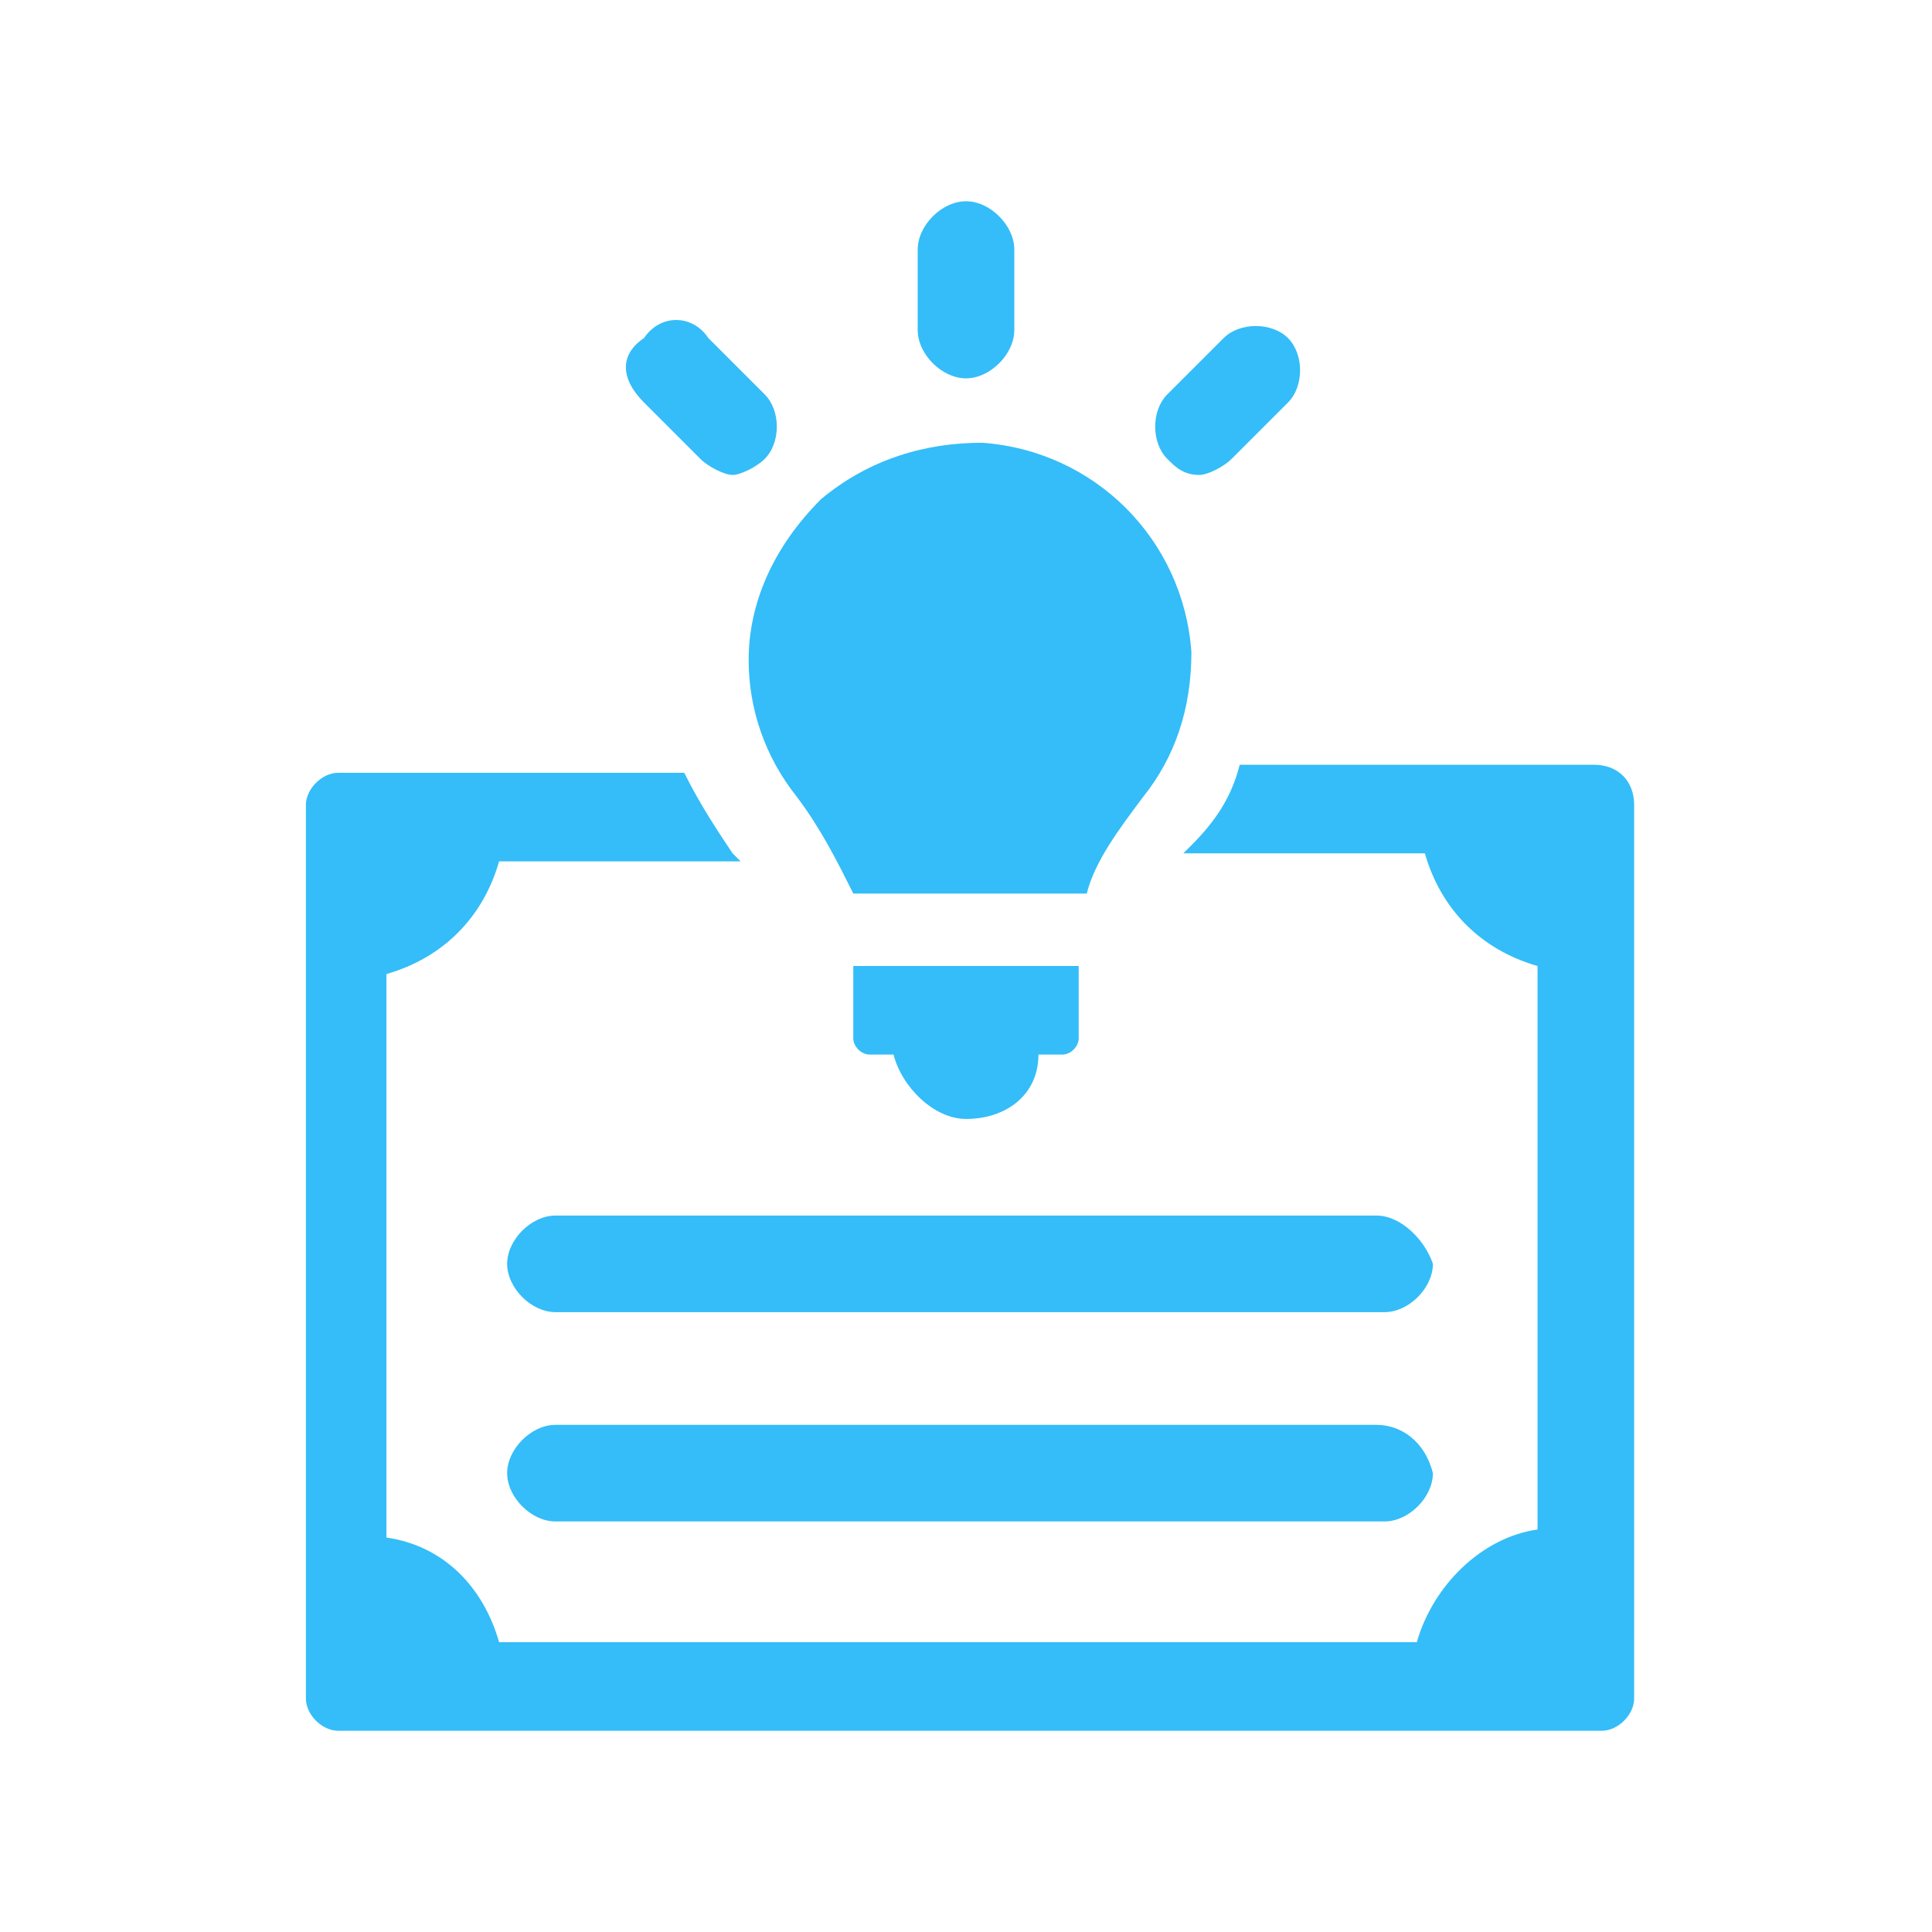
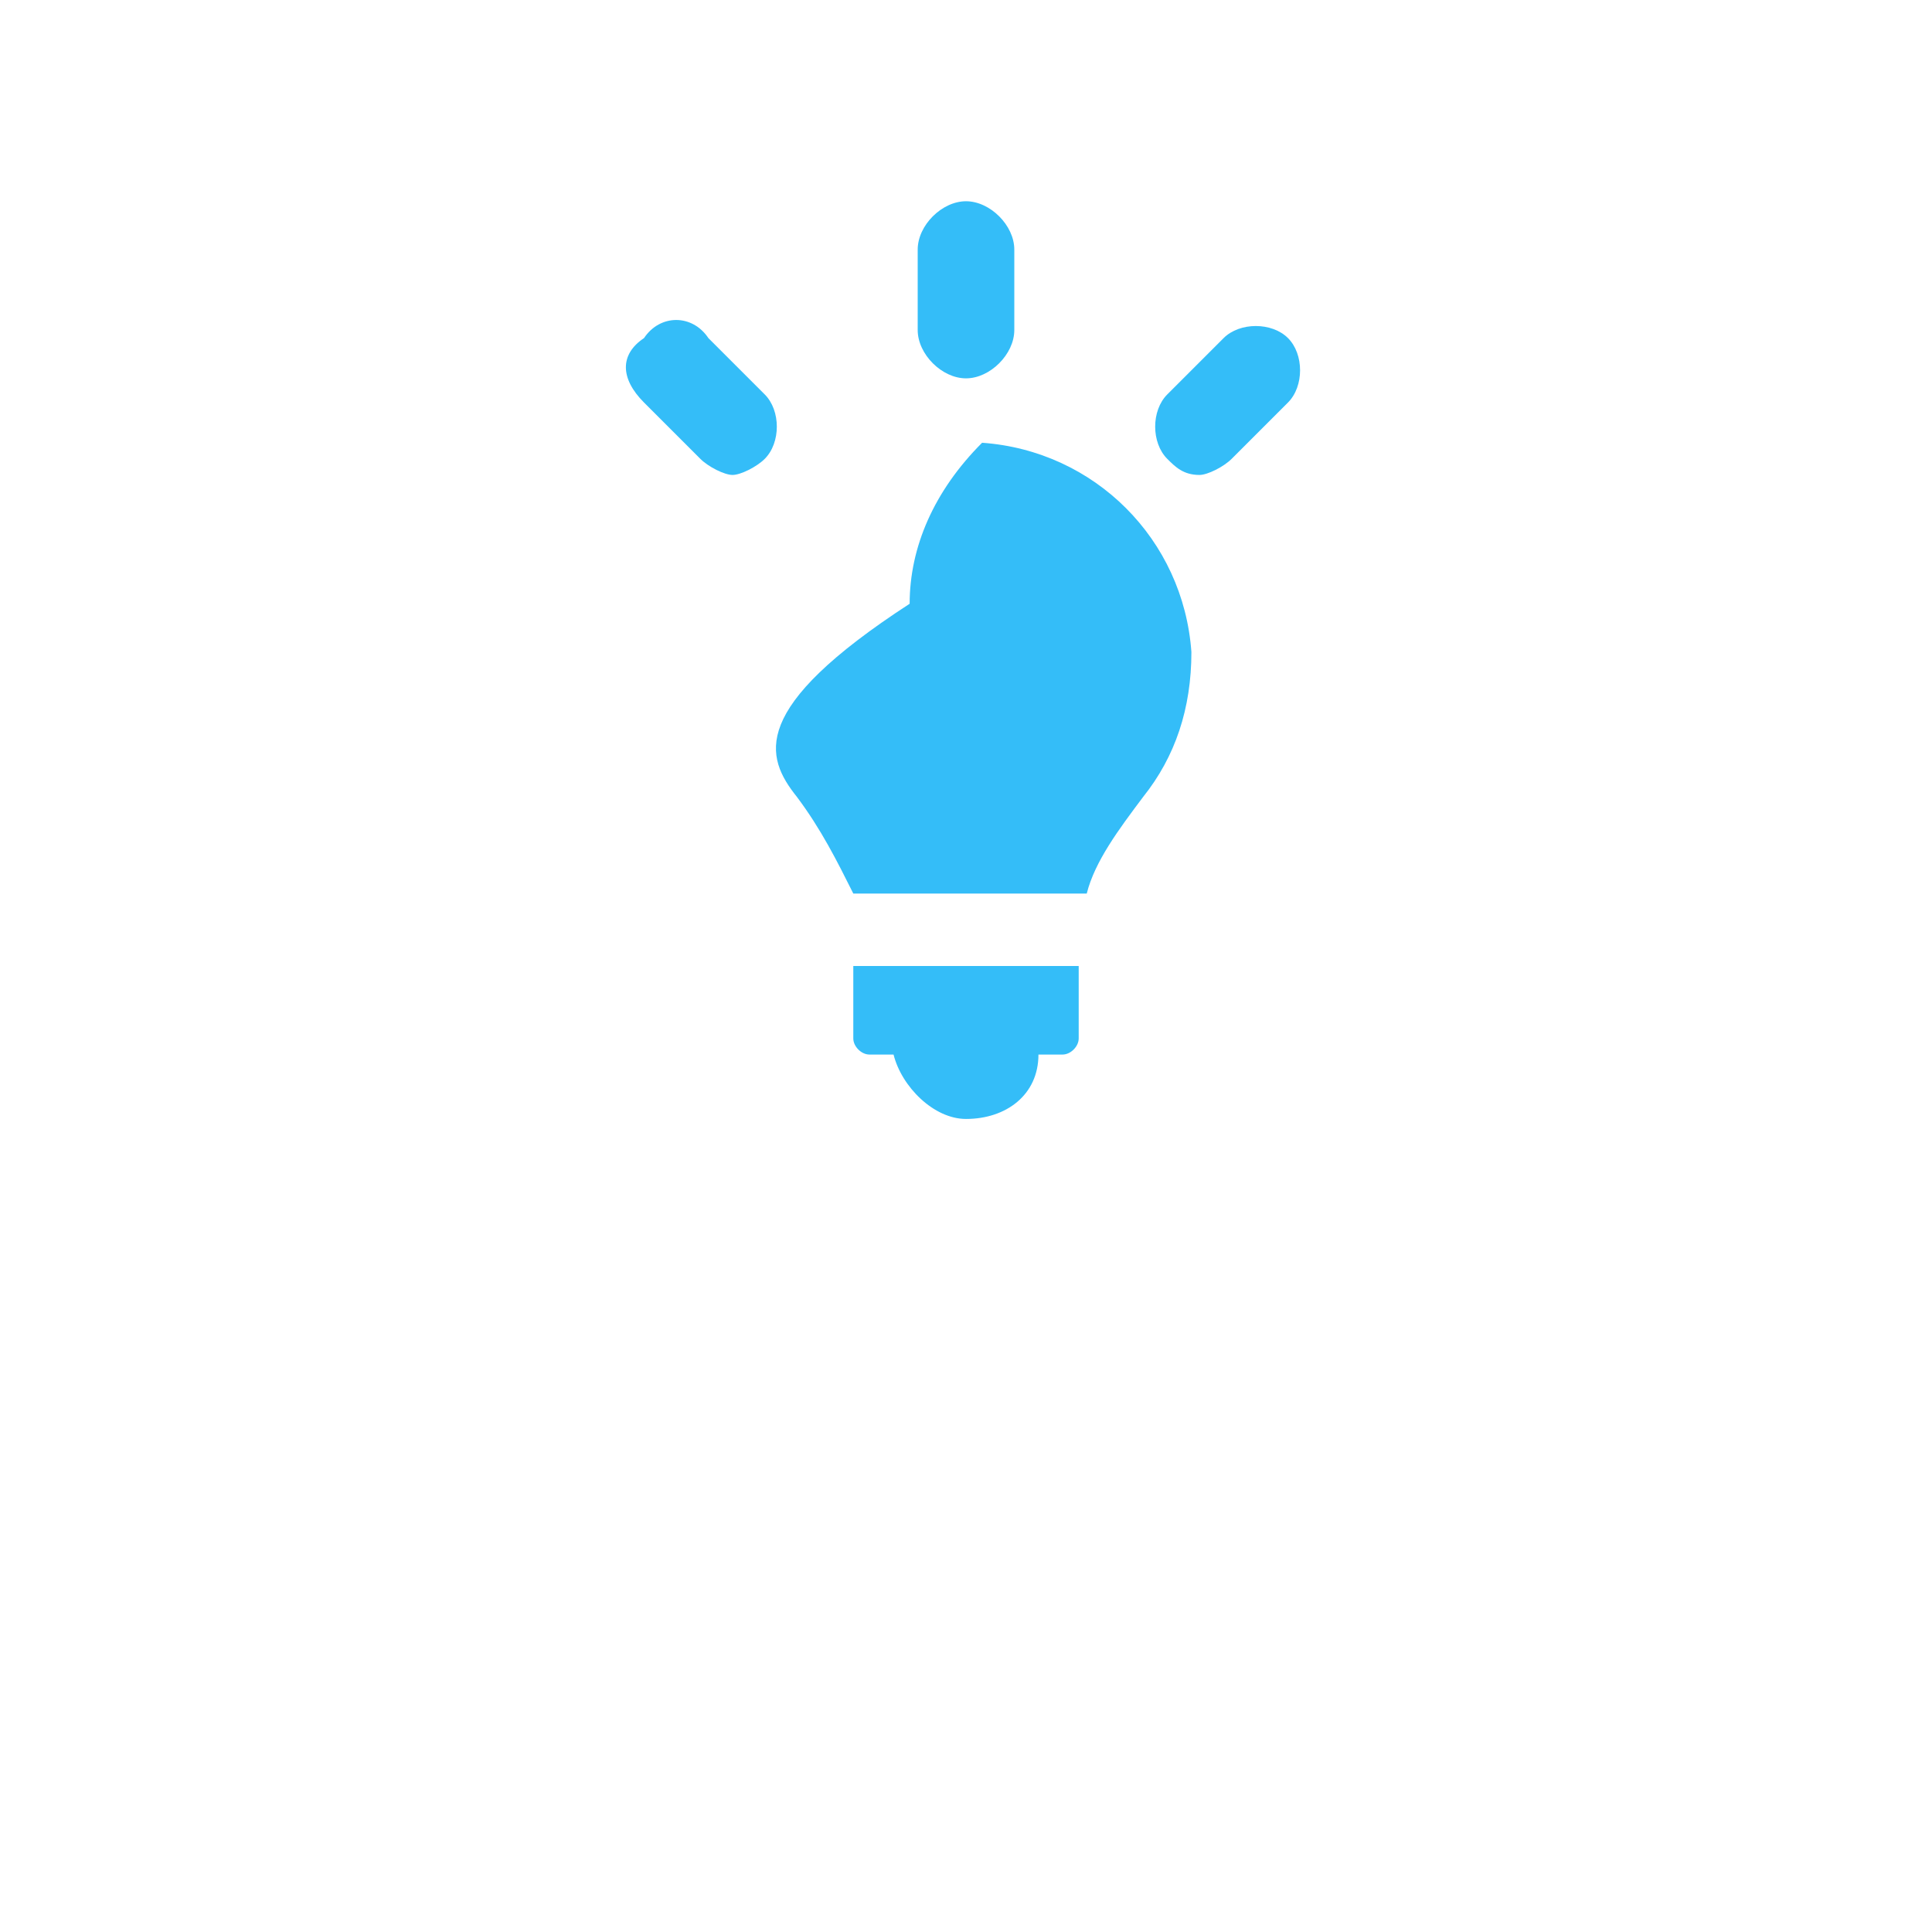
<svg xmlns="http://www.w3.org/2000/svg" version="1.1" id="Livello_1" x="0px" y="0px" viewBox="0 0 24 24" style="enable-background:new 0 0 24 24;" xml:space="preserve">
  <style type="text/css">
	.st0{fill:#34BDF8;}
	.st1{fill:none;}
</style>
  <g>
-     <path class="st0" d="M17.1,15.1H6.9c-0.3,0-0.6,0.3-0.6,0.6c0,0.3,0.3,0.6,0.6,0.6h10.3c0.3,0,0.6-0.3,0.6-0.6   C17.7,15.4,17.4,15.1,17.1,15.1L17.1,15.1z" />
-     <path class="st0" d="M17.1,17.7H6.9c-0.3,0-0.6,0.3-0.6,0.6c0,0.3,0.3,0.6,0.6,0.6h10.3c0.3,0,0.6-0.3,0.6-0.6   C17.7,17.9,17.4,17.7,17.1,17.7L17.1,17.7z" />
-     <path class="st0" d="M19.8,9.5h-4.4c-0.1,0.4-0.3,0.7-0.6,1l-0.1,0.1h3c0.2,0.7,0.7,1.2,1.4,1.4v7c-0.7,0.1-1.3,0.7-1.5,1.4H6.2   c-0.2-0.7-0.7-1.2-1.4-1.3v-7c0.7-0.2,1.2-0.7,1.4-1.4h3l-0.1-0.1c-0.2-0.3-0.4-0.6-0.6-1H4.2C4,9.6,3.8,9.8,3.8,10v11.1   c0,0.2,0.2,0.4,0.4,0.4h15.7c0.2,0,0.4-0.2,0.4-0.4V10C20.3,9.7,20.1,9.5,19.8,9.5L19.8,9.5z" />
    <path class="st0" d="M11.1,13.1c0.1,0.4,0.5,0.8,0.9,0.8c0.5,0,0.9-0.3,0.9-0.8h0.3c0.1,0,0.2-0.1,0.2-0.2V12h-2.8v0.9   c0,0.1,0.1,0.2,0.2,0.2C10.8,13.1,11.1,13.1,11.1,13.1z" />
    <path class="st0" d="M12,4.7c0.3,0,0.6-0.3,0.6-0.6v-1c0-0.3-0.3-0.6-0.6-0.6s-0.6,0.3-0.6,0.6v1C11.4,4.4,11.7,4.7,12,4.7z" />
    <path class="st0" d="M8.7,5.7C8.8,5.8,9,5.9,9.1,5.9s0.3-0.1,0.4-0.2c0.2-0.2,0.2-0.6,0-0.8L8.8,4.2C8.6,3.9,8.2,3.9,8,4.2   C7.7,4.4,7.7,4.7,8,5L8.7,5.7z" />
    <path class="st0" d="M14.9,5.9c0.1,0,0.3-0.1,0.4-0.2L16,5c0.2-0.2,0.2-0.6,0-0.8c-0.2-0.2-0.6-0.2-0.8,0l-0.7,0.7   c-0.2,0.2-0.2,0.6,0,0.8C14.6,5.8,14.7,5.9,14.9,5.9z" />
-     <path class="st0" d="M9.9,9.9c0.3,0.4,0.5,0.8,0.7,1.2h2.9c0.1-0.4,0.4-0.8,0.7-1.2c0.4-0.5,0.6-1.1,0.6-1.8   c-0.1-1.4-1.2-2.5-2.6-2.6c-0.7,0-1.4,0.2-2,0.7c-0.6,0.6-0.9,1.3-0.9,2C9.3,8.8,9.5,9.4,9.9,9.9L9.9,9.9z" />
+     <path class="st0" d="M9.9,9.9c0.3,0.4,0.5,0.8,0.7,1.2h2.9c0.1-0.4,0.4-0.8,0.7-1.2c0.4-0.5,0.6-1.1,0.6-1.8   c-0.1-1.4-1.2-2.5-2.6-2.6c-0.6,0.6-0.9,1.3-0.9,2C9.3,8.8,9.5,9.4,9.9,9.9L9.9,9.9z" />
  </g>
-   <path class="st1" d="M-329.9,235.6c5.7-0.2,10.8-4.5,10.9-10.9c0.1-6.5-4.8-10.9-10.7-11.1c-5.8-0.2-10.9,4.7-11.1,10.6  C-341.1,230.5-336,235.4-329.9,235.6z" />
</svg>